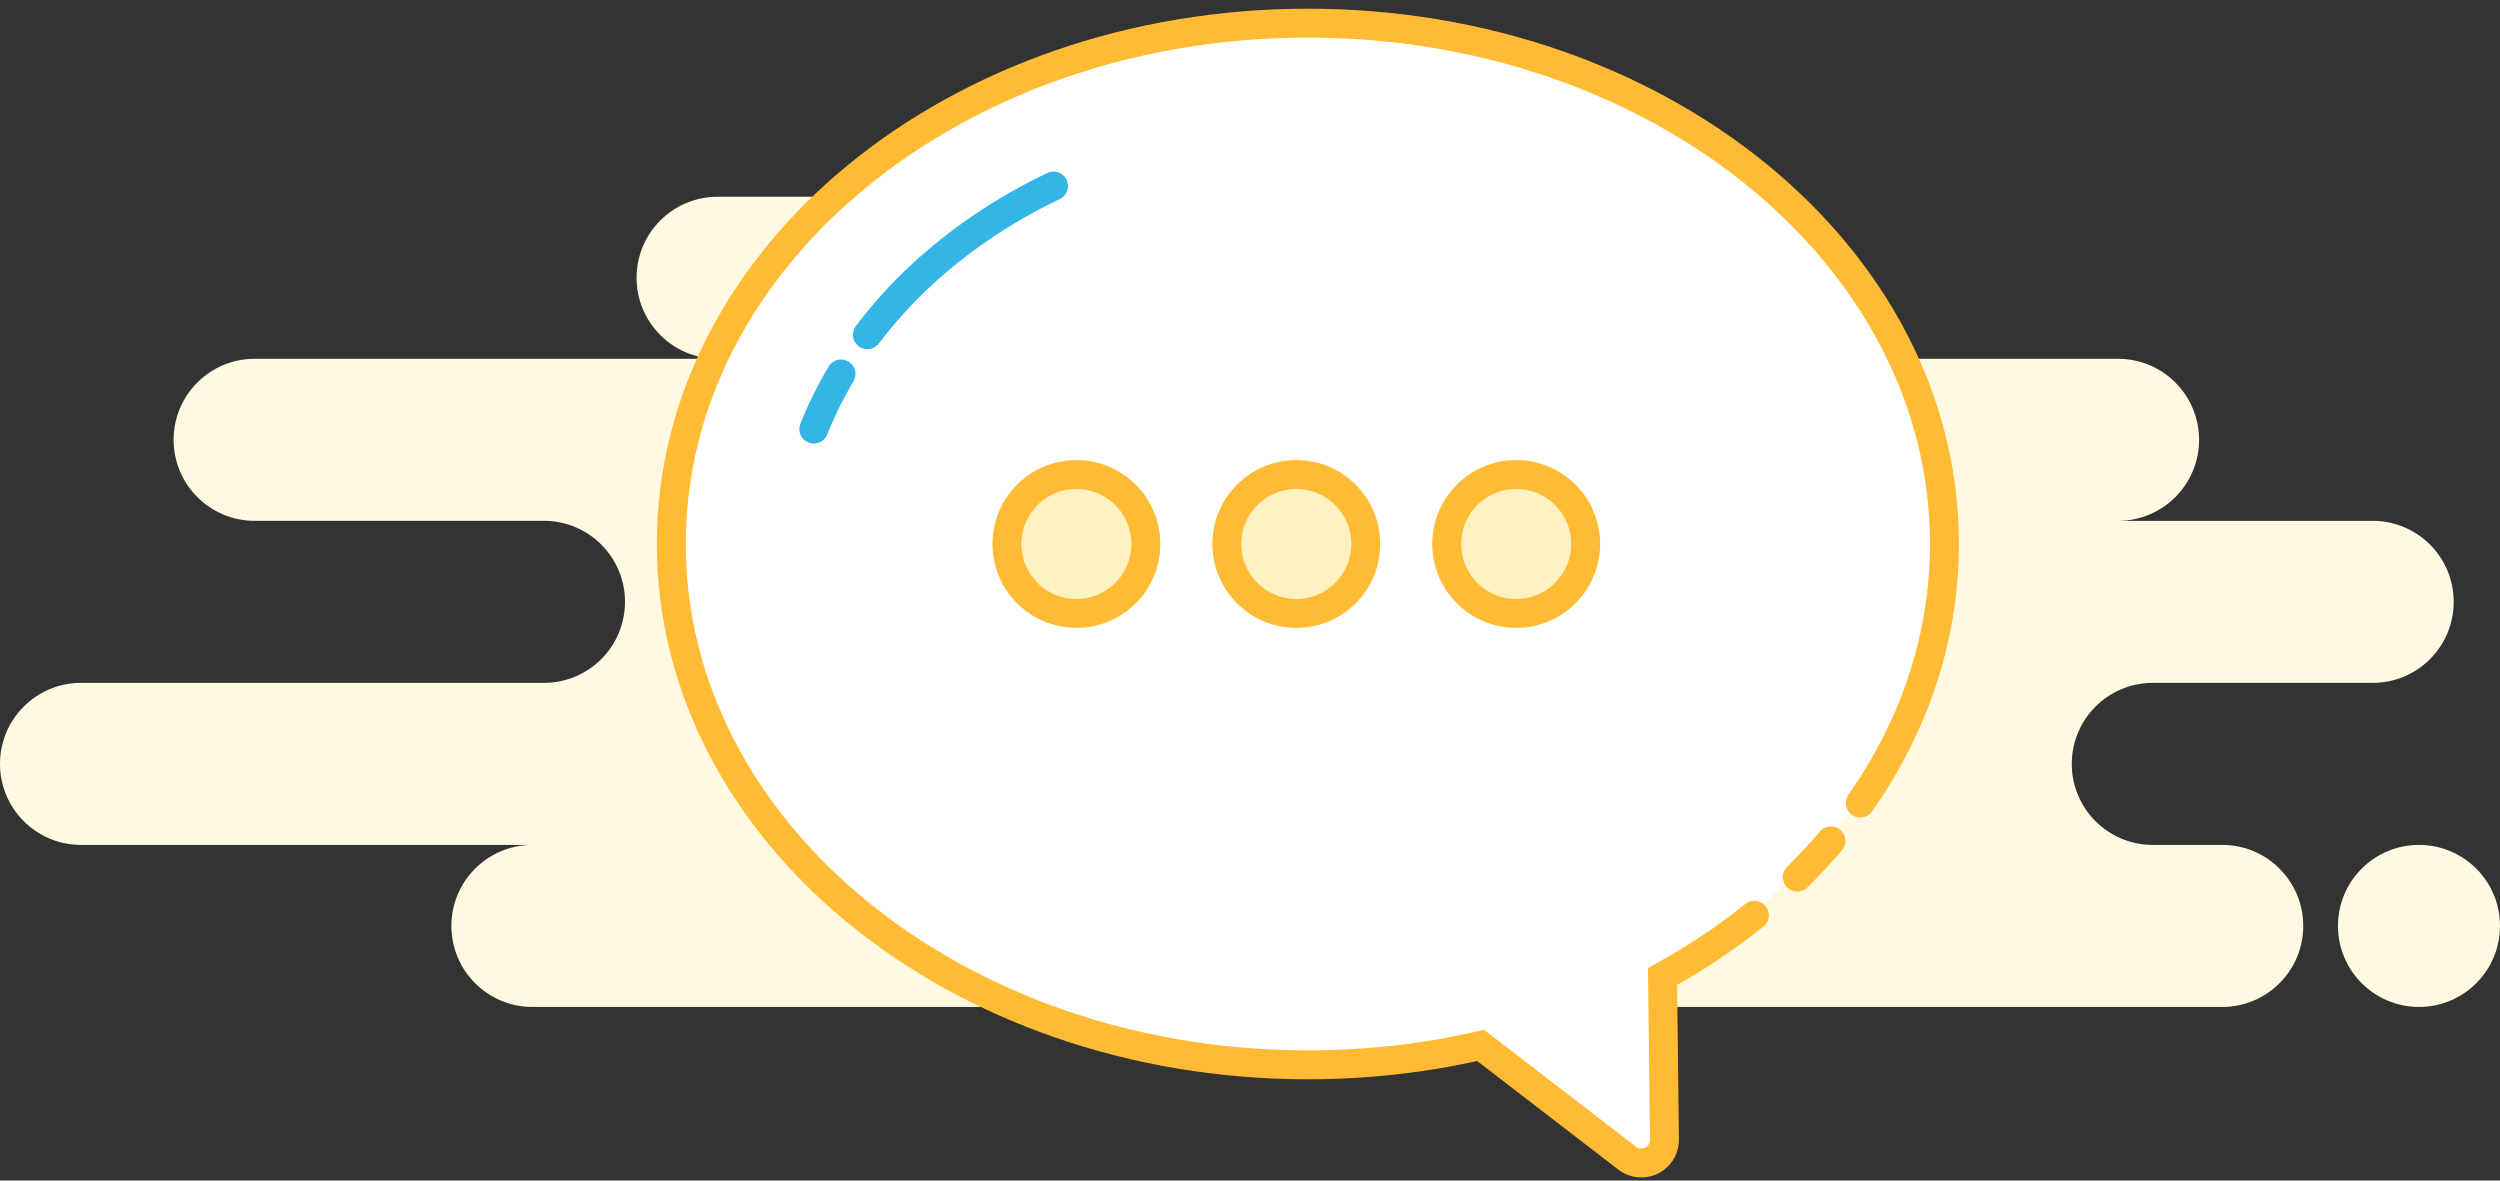
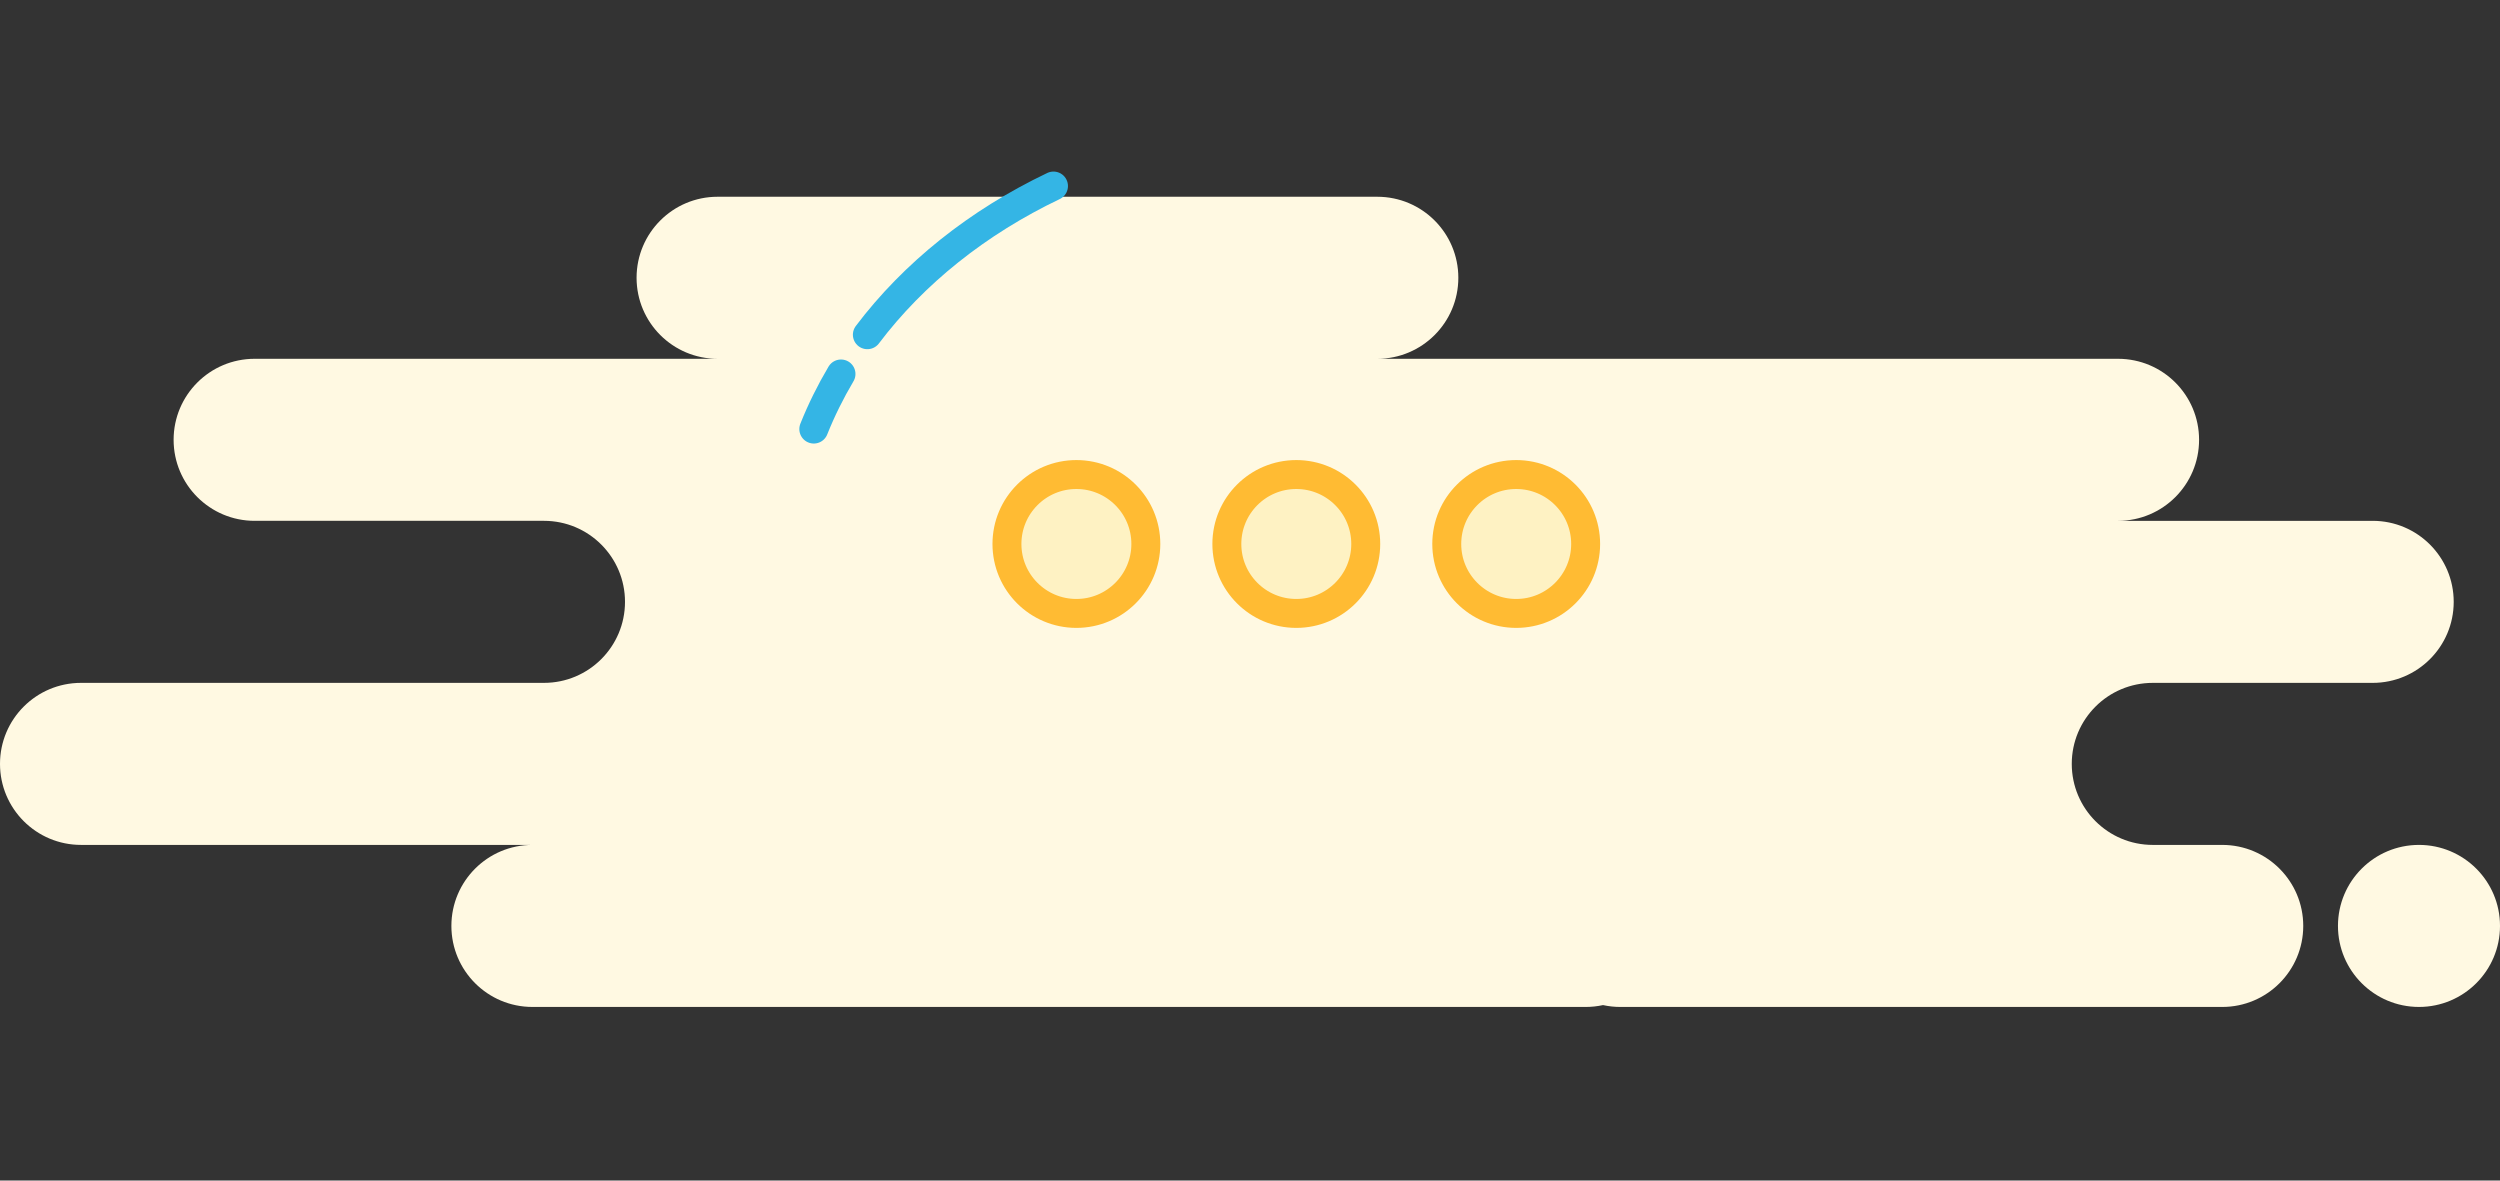
<svg xmlns="http://www.w3.org/2000/svg" width="216" height="102" viewBox="0 0 216 102">
  <rect x="0" y="0" width="216" height="102" fill="#333333" stroke="none" />
  <g fill="none" fill-rule="evenodd">
    <path fill="#FFF9E2" d="M119 15c3.866 0 7 3.134 7 7s-3.134 7-7 7h64c3.866 0 7 3.134 7 7s-3.134 7-7 7h22c3.866 0 7 3.134 7 7s-3.134 7-7 7h-19c-3.866 0-7 3.134-7 7s3.134 7 7 7h6c3.866 0 7 3.134 7 7s-3.134 7-7 7h-52c-.515 0-1.017-.056-1.5-.161-.483.105-.985.161-1.5.161H46c-3.866 0-7-3.134-7-7s3.134-7 7-7H7c-3.866 0-7-3.134-7-7s3.134-7 7-7h40c3.866 0 7-3.134 7-7s-3.134-7-7-7H22c-3.866 0-7-3.134-7-7s3.134-7 7-7h40c-3.866 0-7-3.134-7-7s3.134-7 7-7h57zm90 56c3.866 0 7 3.134 7 7s-3.134 7-7 7-7-3.134-7-7 3.134-7 7-7z" transform="translate(0 2)" />
-     <path fill="#FFF" stroke="#FB3" stroke-linecap="round" stroke-width="2.5" d="M151.577 77.075c-2.434 1.96-5.09 3.735-7.933 5.299l.165 14.083c.013 1.105-.872 2.01-1.977 2.023-.449.006-.887-.14-1.243-.414l-12.663-9.743C123.18 89.416 118.173 90 113 90c-30.376 0-55-20.147-55-45S82.624 0 113 0s55 20.147 55 45c0 6.879-1.886 13.397-5.259 19.227-.622 1.076-1.295 2.128-2.015 3.154m-2.533 3.273c-.914 1.076-1.884 2.117-2.906 3.122" transform="translate(0 2)" />
-     <path fill="#FEF2C3" stroke="#FB3" stroke-width="2.5" d="M93 39c3.314 0 6 2.686 6 6s-2.686 6-6 6-6-2.686-6-6 2.686-6 6-6zm19 0c3.314 0 6 2.686 6 6s-2.686 6-6 6-6-2.686-6-6 2.686-6 6-6zm19 0c3.314 0 6 2.686 6 6s-2.686 6-6 6-6-2.686-6-6 2.686-6 6-6z" transform="translate(0 2)" />
+     <path fill="#FEF2C3" stroke="#FB3" stroke-width="2.5" d="M93 39c3.314 0 6 2.686 6 6s-2.686 6-6 6-6-2.686-6-6 2.686-6 6-6zm19 0c3.314 0 6 2.686 6 6s-2.686 6-6 6-6-2.686-6-6 2.686-6 6-6m19 0c3.314 0 6 2.686 6 6s-2.686 6-6 6-6-2.686-6-6 2.686-6 6-6z" transform="translate(0 2)" />
    <path stroke="#34B5E5" stroke-linecap="round" stroke-width="2.5" d="M72.662 30.311c-.908 1.532-1.695 3.122-2.35 4.761M91.022 14.073c-6.553 3.128-12.085 7.551-16.083 12.847" transform="translate(0 2)" />
  </g>
</svg>